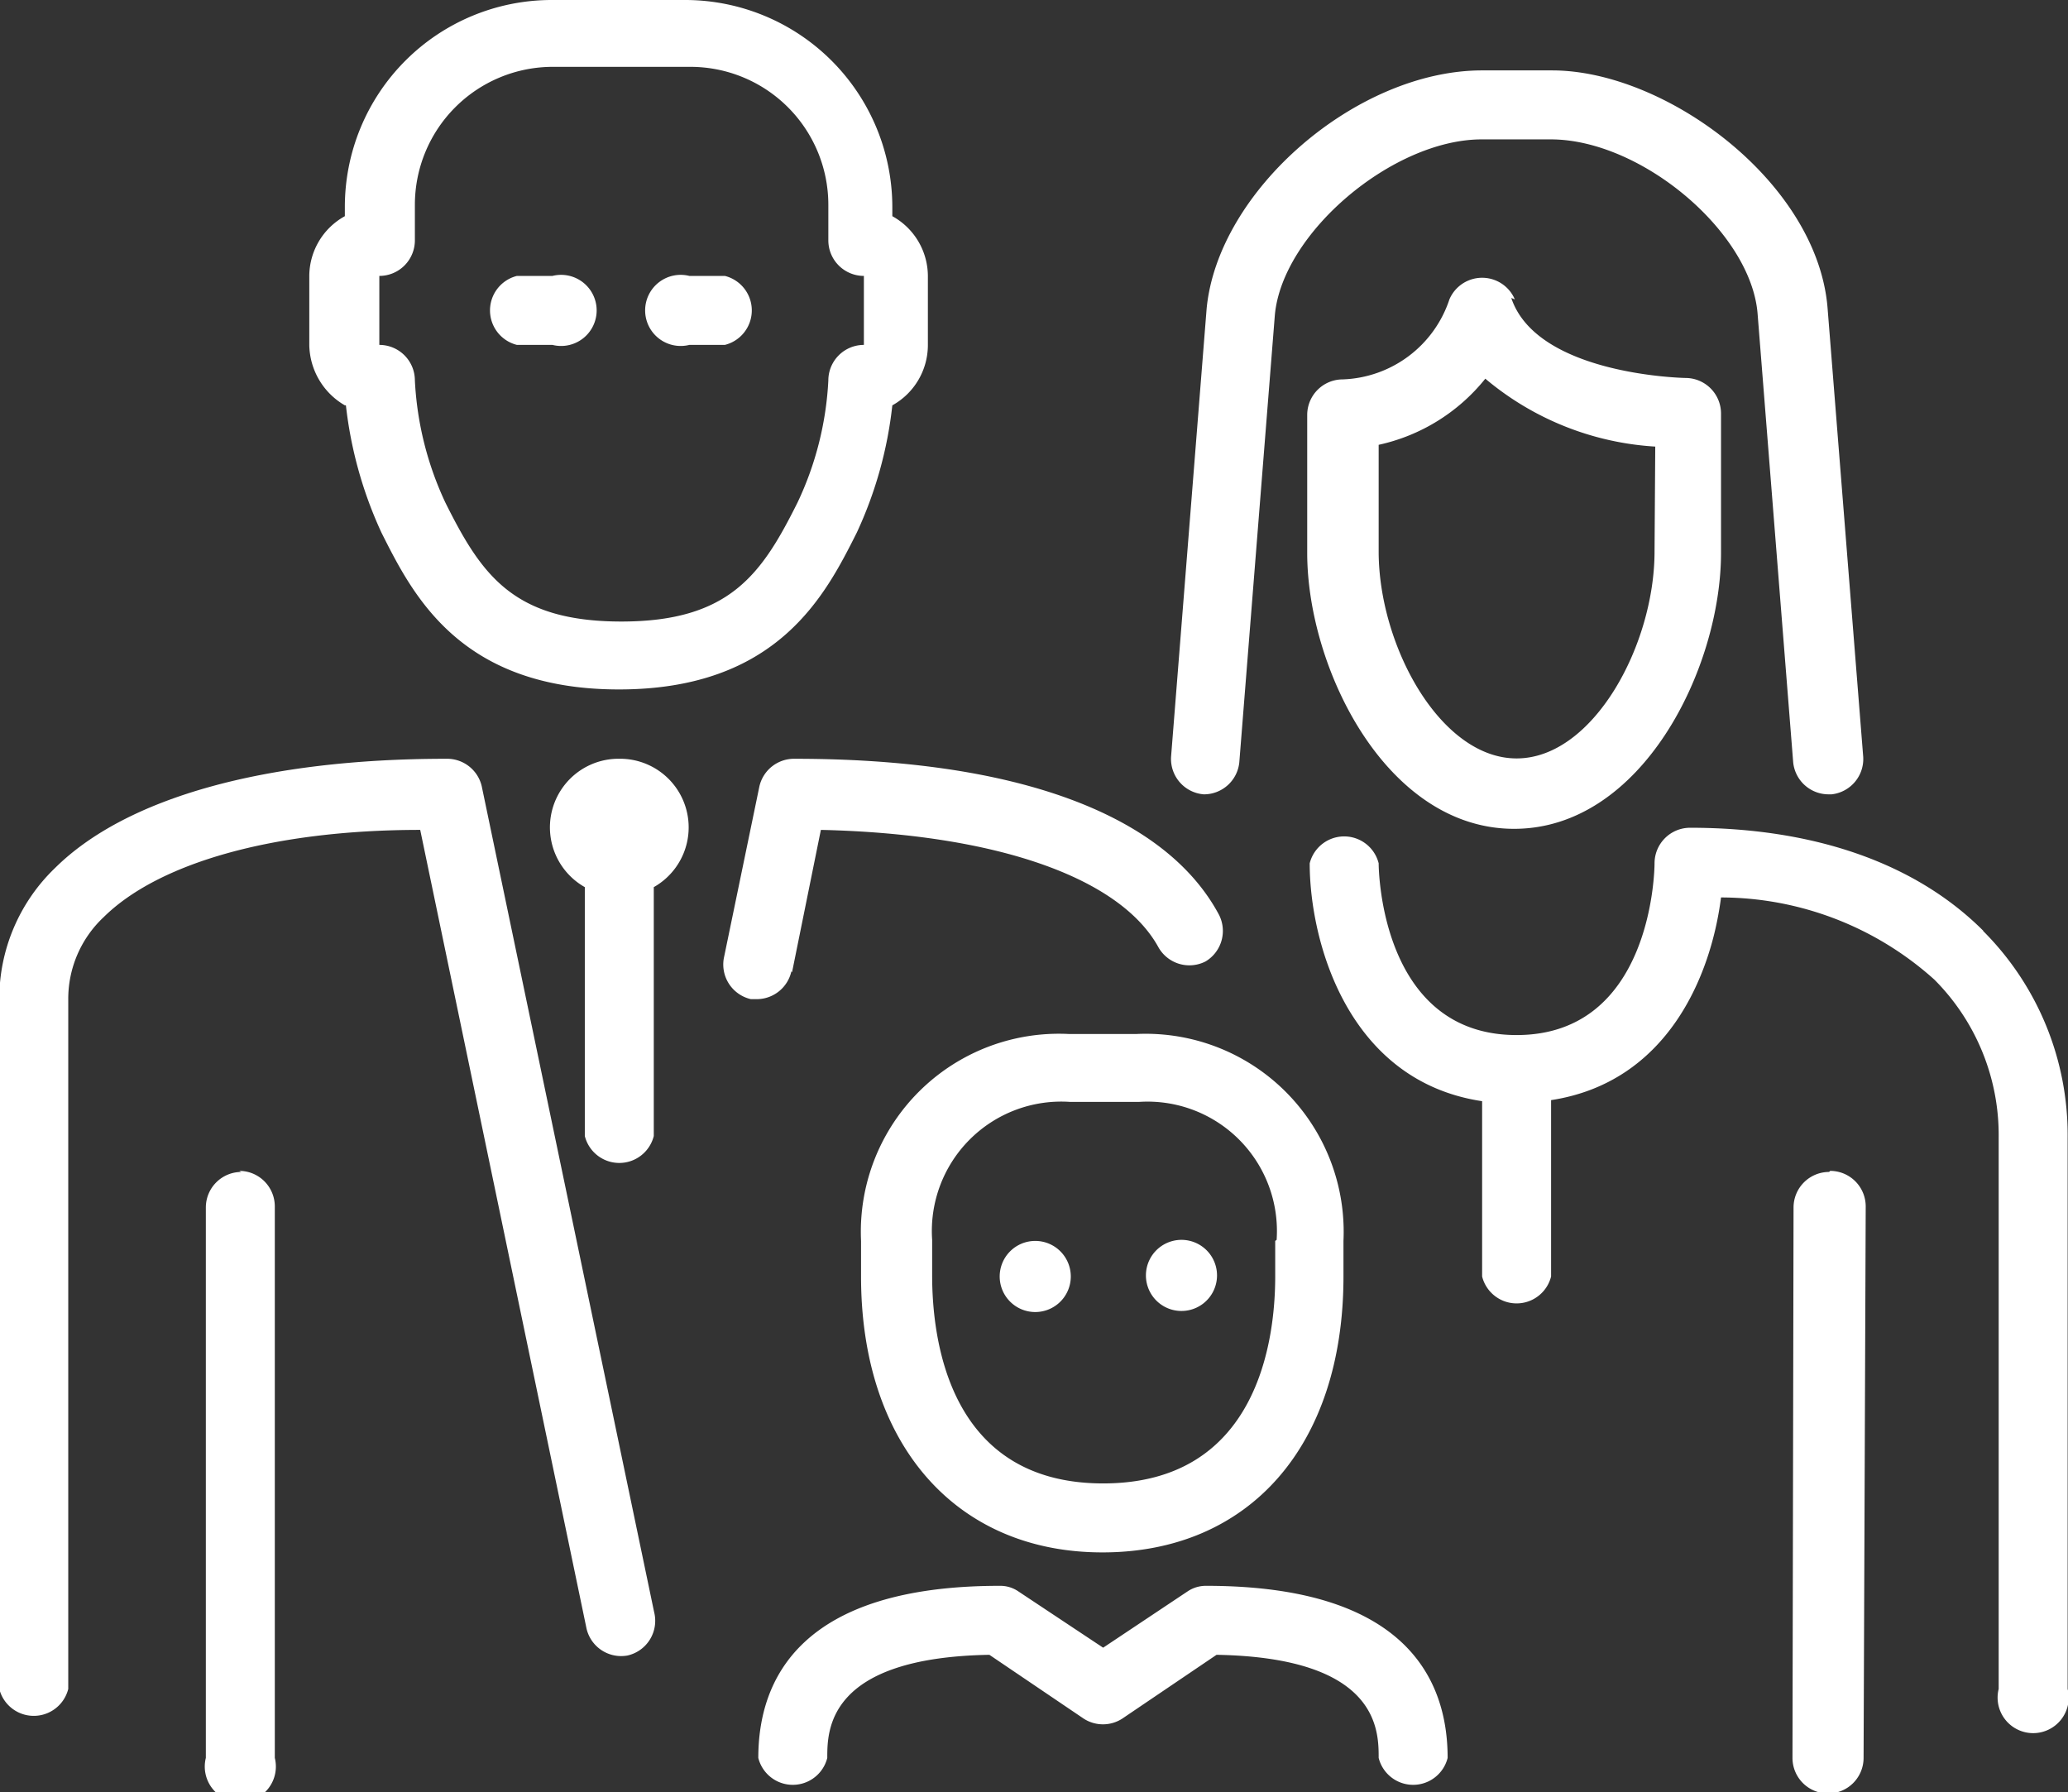
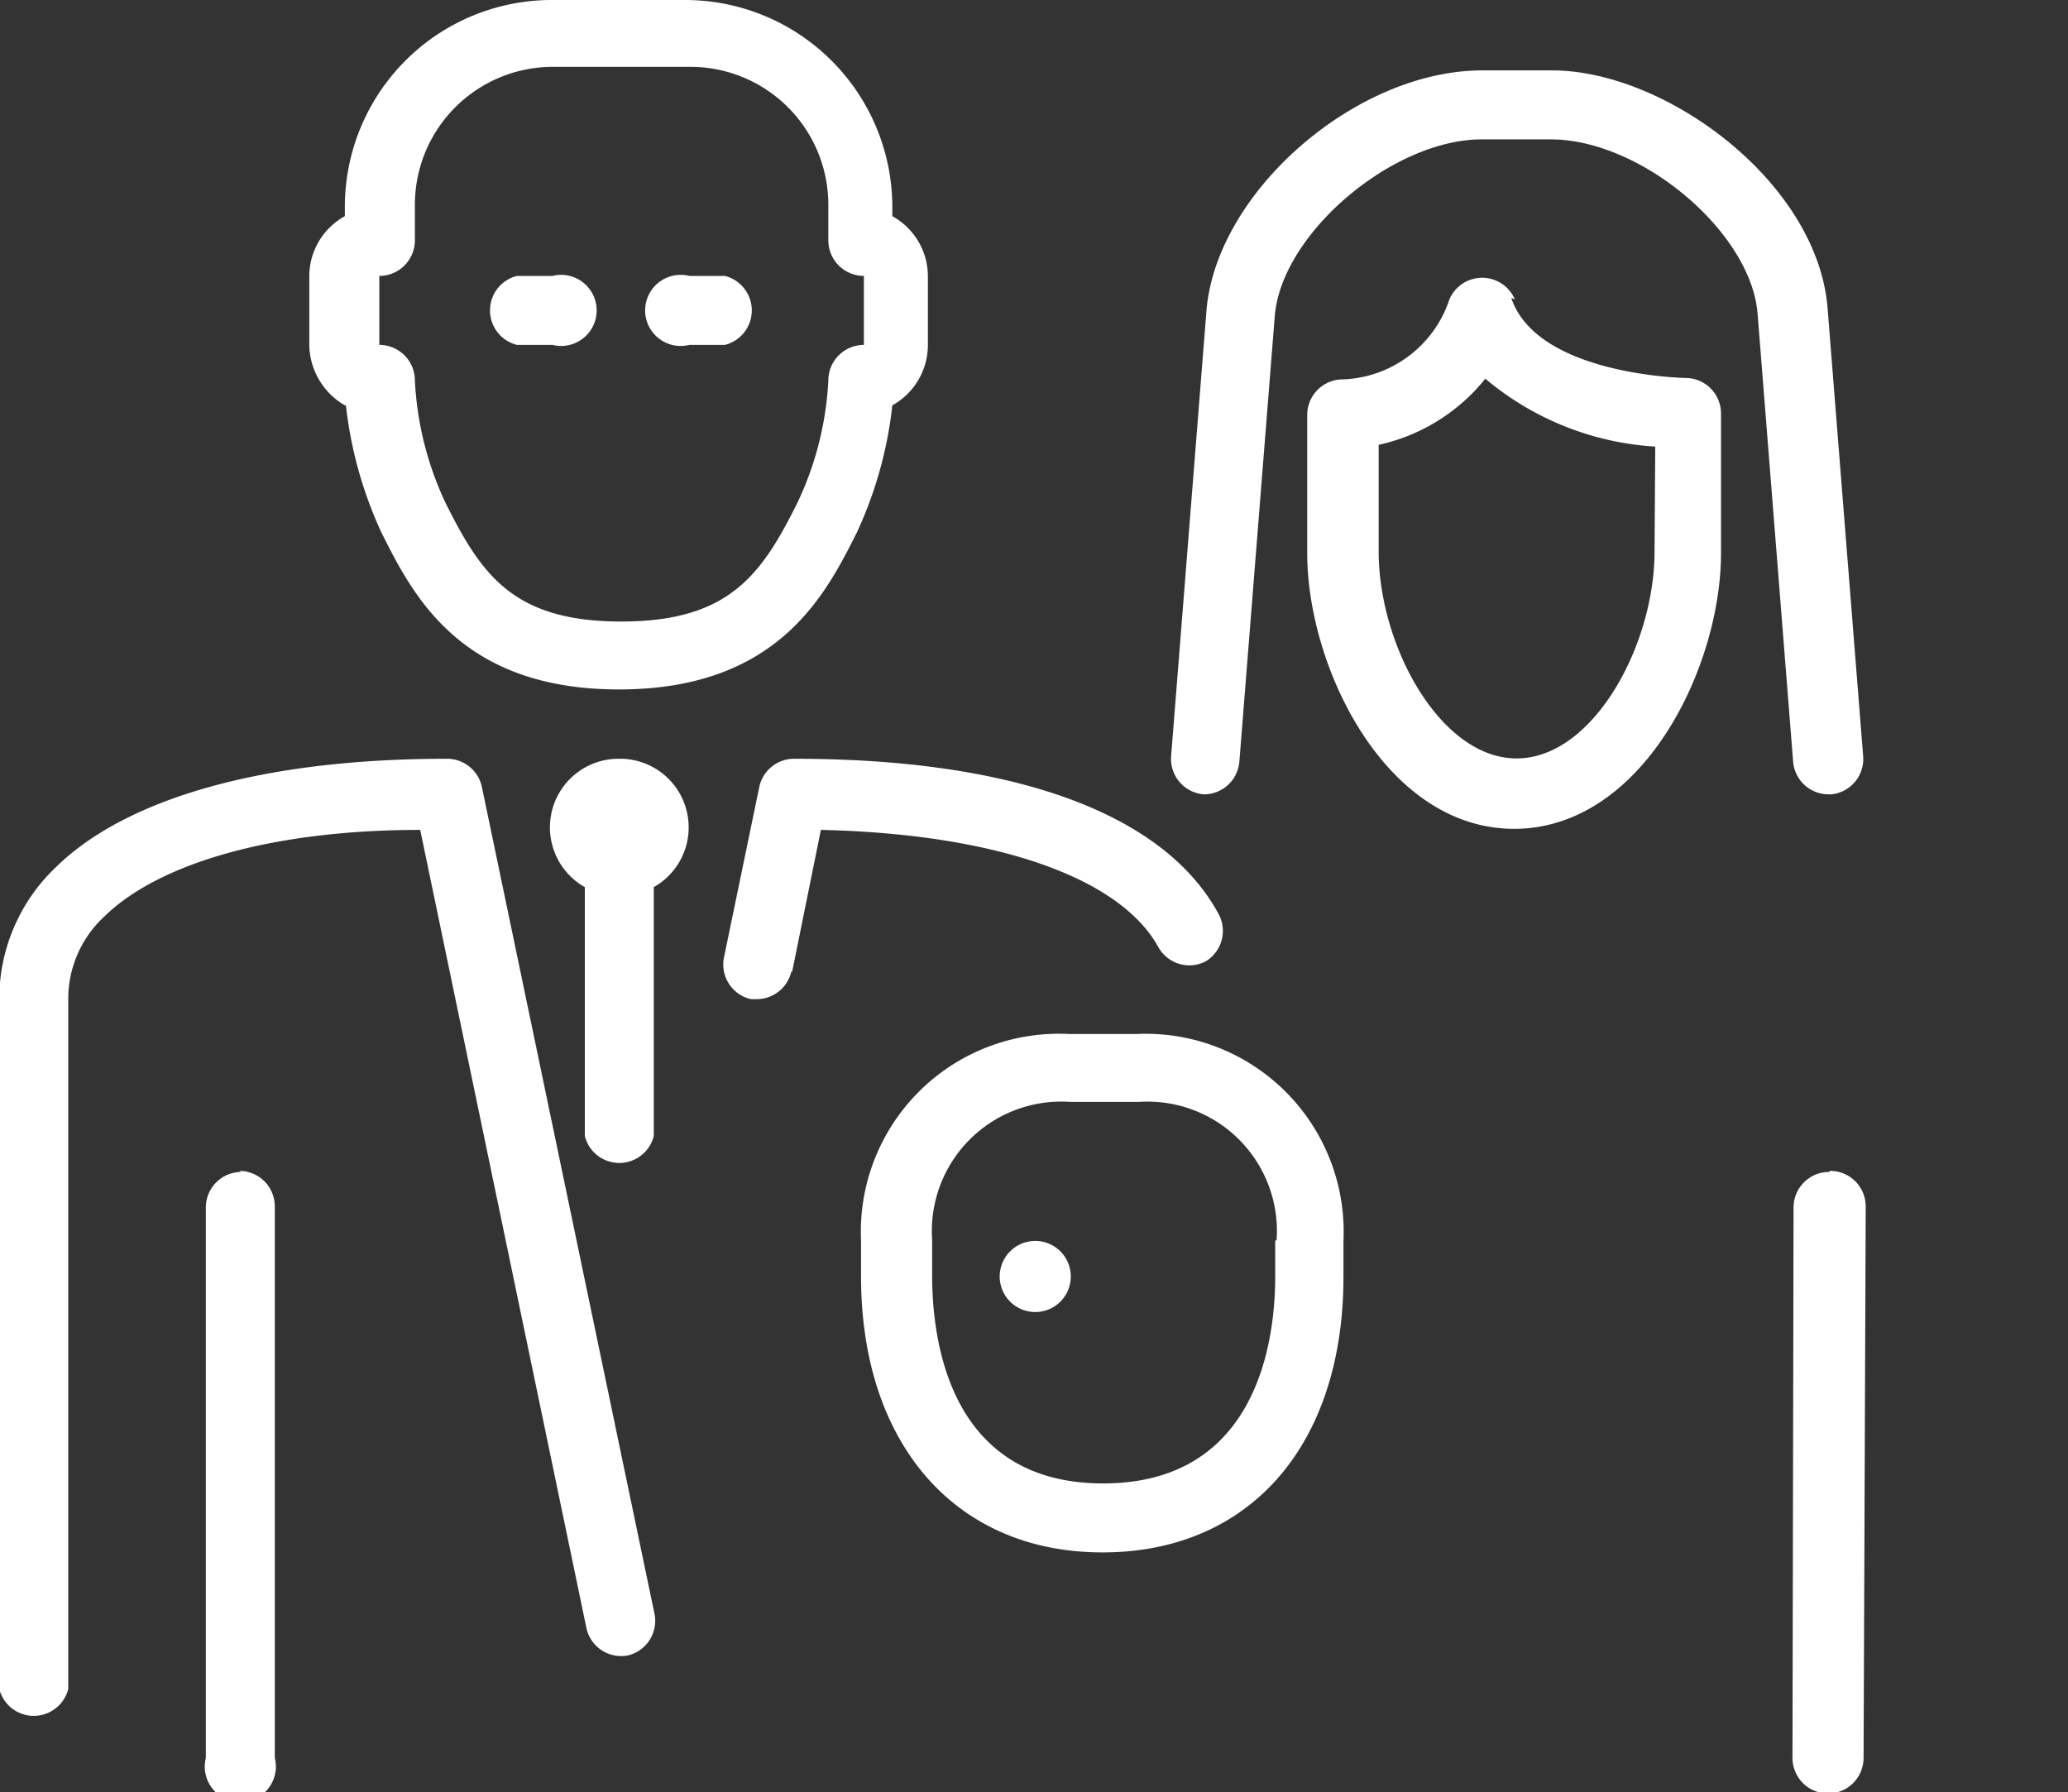
<svg xmlns="http://www.w3.org/2000/svg" viewBox="0 0 58.17 50.41">
  <rect x="0" y="0" width="58.17" height="50.41" fill="#333333" stroke="none" />
  <defs>
    <style>.cls-1{fill:none;}.cls-2{clip-path:url(#clip-path);}.cls-3{fill:#fff;}</style>
    <clipPath id="clip-path" transform="translate(-6.78 -10.66)">
      <rect class="cls-1" width="71.73" height="71.73" />
    </clipPath>
  </defs>
  <title>Fichier 20</title>
  <g id="Calque_2" data-name="Calque 2">
    <g id="Calque_1-2" data-name="Calque 1">
      <g class="cls-2">
        <path class="cls-3" d="M36.84,39.74A5.57,5.57,0,0,0,31,45.56v1c0,4.71,2.66,7.76,6.79,7.76s6.78-3,6.78-7.76v-1a5.57,5.57,0,0,0-5.82-5.82Zm5.81,5.82v1c0,1.75-.47,5.82-4.84,5.82S33,48.28,33,46.53v-1a3.64,3.64,0,0,1,3.88-3.88h1.94a3.64,3.64,0,0,1,3.87,3.88Z" transform="translate(-6.78 -10.66)" />
        <path class="cls-3" d="M35.9,45.56h0a1,1,0,1,0,1,1,1,1,0,0,0-1-1Z" transform="translate(-6.78 -10.66)" />
        <path class="cls-3" d="M40.64,33a1,1,0,0,0,1-.9l1-12.58c.21-2.31,3.32-4.94,5.82-4.94h1.94c2.55,0,5.65,2.62,5.82,4.92l1,12.6a1,1,0,0,0,1,.9h.08a1,1,0,0,0,.89-1.05l-1-12.59c-.26-3.56-4.55-6.72-7.75-6.72H48.47c-3.53,0-7.44,3.38-7.75,6.71l-1,12.6A1,1,0,0,0,40.64,33Z" transform="translate(-6.78 -10.66)" />
        <path class="cls-3" d="M49.39,19.08a1,1,0,0,0-1.84,0,3.28,3.28,0,0,1-3,2.25,1,1,0,0,0-1,1v3.88c0,3.24,2.22,7.76,5.82,7.76s5.82-4.52,5.82-7.76V22.29a1,1,0,0,0-1-1s-4.17-.07-4.9-2.25Zm3.93,7.09c0,2.64-1.73,5.82-3.88,5.82s-3.88-3.18-3.88-5.82v-3a5.29,5.29,0,0,0,3-1.86,8.18,8.18,0,0,0,4.78,1.91Z" transform="translate(-6.78 -10.66)" />
        <path class="cls-3" d="M26.17,20.36h1a1,1,0,0,0,0-1.94h-1a1,1,0,1,0,0,1.94Z" transform="translate(-6.78 -10.66)" />
-         <path class="cls-3" d="M39.77,47.5a1,1,0,1,0,0-1.94h0a1,1,0,0,0,0,1.94Z" transform="translate(-6.78 -10.66)" />
        <path class="cls-3" d="M16.51,22.06a11.6,11.6,0,0,0,1,3.58c.88,1.75,2.21,4.41,6.68,4.41s5.81-2.66,6.69-4.41a11.42,11.42,0,0,0,1-3.58,1.94,1.94,0,0,0,1-1.7V18.42a1.93,1.93,0,0,0-1-1.68v-.26a5.83,5.83,0,0,0-5.82-5.82H22.29a5.82,5.82,0,0,0-5.81,5.82v.26a1.93,1.93,0,0,0-1,1.68v1.94a2,2,0,0,0,1,1.7Zm.94-3.64a1,1,0,0,0,1-1v-1a3.88,3.88,0,0,1,3.87-3.88h3.88a3.88,3.88,0,0,1,3.88,3.88v1a1,1,0,0,0,1,1v1.94a1,1,0,0,0-1,1,9.07,9.07,0,0,1-.87,3.44c-1,2-1.9,3.34-4.95,3.34s-3.94-1.32-4.95-3.34a9.15,9.15,0,0,1-.86-3.44,1,1,0,0,0-1-1Z" transform="translate(-6.78 -10.66)" />
-         <path class="cls-3" d="M40.71,55.26a.92.92,0,0,0-.53.16L37.81,57l-2.38-1.58a.9.9,0,0,0-.53-.16c-5.61,0-6.79,2.63-6.79,4.84a1,1,0,0,0,1.94,0c0-.78,0-2.82,4.56-2.9L37.27,59a1,1,0,0,0,1.07,0L41,57.2c4.56.08,4.56,2.12,4.56,2.9a1,1,0,0,0,1.94,0c0-2.21-1.18-4.84-6.79-4.84Z" transform="translate(-6.78 -10.66)" />
        <path class="cls-3" d="M58.23,43.62h0a1,1,0,0,0-1,1L57.2,60.1a1,1,0,0,0,1,1h0a1,1,0,0,0,1-1l.06-15.51a1,1,0,0,0-1-1Z" transform="translate(-6.78 -10.66)" />
        <path class="cls-3" d="M21.32,20.36h1a1,1,0,1,0,0-1.94h-1a1,1,0,0,0,0,1.94Z" transform="translate(-6.78 -10.66)" />
        <path class="cls-3" d="M29.06,38l.81-4c4.9.11,8.42,1.33,9.5,3.31a1,1,0,0,0,1.32.39,1,1,0,0,0,.38-1.31C39.55,33.54,35.32,32,29.14,32a1,1,0,0,0-1,.78l-1,4.83a1,1,0,0,0,.76,1.15l.19,0a1,1,0,0,0,.95-.78Z" transform="translate(-6.78 -10.66)" />
-         <path class="cls-3" d="M62.57,36.84c-1.9-1.9-4.75-2.9-8.25-2.9a1,1,0,0,0-1,1c0,.19-.07,4.83-3.88,4.83s-3.88-4.63-3.88-4.83a1,1,0,0,0-1.94,0c0,2.17,1.05,6.12,4.85,6.69v4.93a1,1,0,0,0,1.94,0V41.6c3.27-.5,4.5-3.49,4.78-5.7a9,9,0,0,1,6,2.31A6.19,6.19,0,0,1,63,42.65V58.16a1,1,0,1,0,1.94,0V42.65a8.11,8.11,0,0,0-2.38-5.81Z" transform="translate(-6.78 -10.66)" />
        <path class="cls-3" d="M24.23,32a1.93,1.93,0,0,0-1,3.61v7a1,1,0,0,0,1.94,0v-7a1.93,1.93,0,0,0-1-3.61Z" transform="translate(-6.78 -10.66)" />
        <path class="cls-3" d="M13.57,43.62a1,1,0,0,0-1,1V60.1a1,1,0,1,0,1.94,0V44.59a1,1,0,0,0-1-1Z" transform="translate(-6.78 -10.66)" />
        <path class="cls-3" d="M20.33,32.77a1,1,0,0,0-1-.77c-5.09,0-9,1.09-11,3.07a5.1,5.1,0,0,0-1.57,3.71V58.16a1,1,0,0,0,1.94,0V38.78a3.15,3.15,0,0,1,1-2.33C11.23,34.94,14.44,34,18.6,34l4.68,22.47a1,1,0,0,0,1.15.75A1,1,0,0,0,25.18,56Z" transform="translate(-6.78 -10.66)" />
      </g>
    </g>
  </g>
</svg>